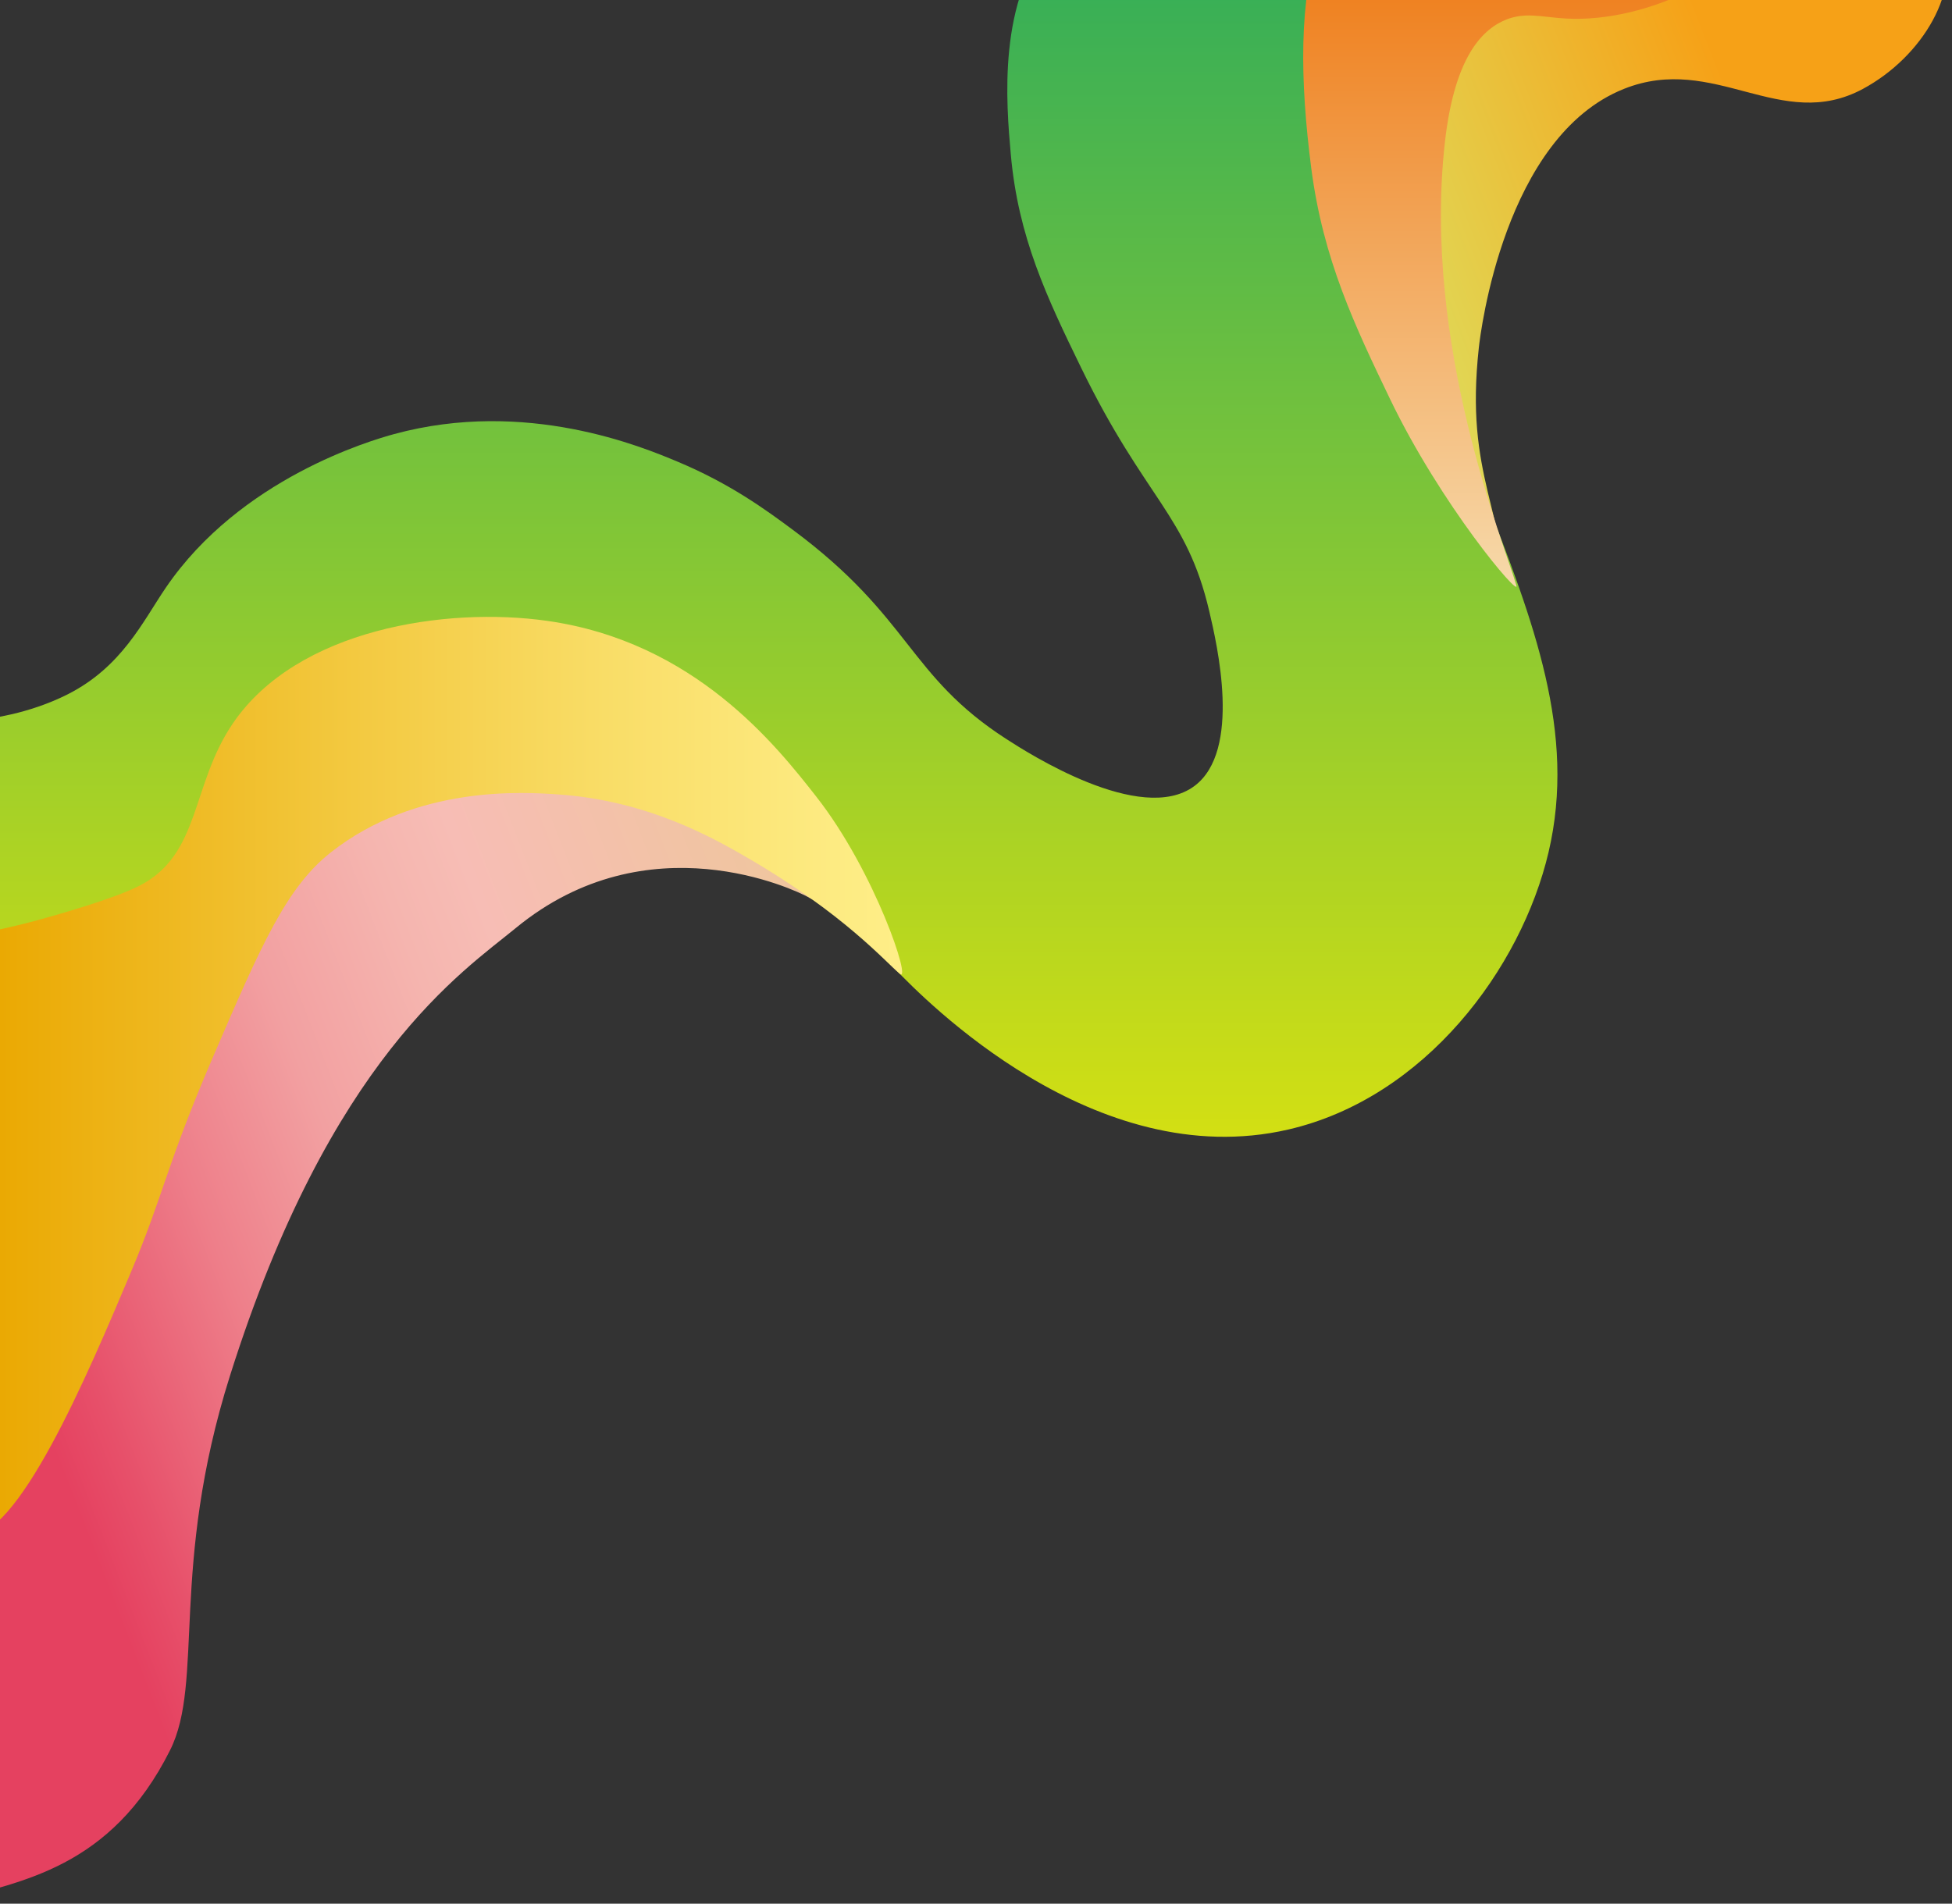
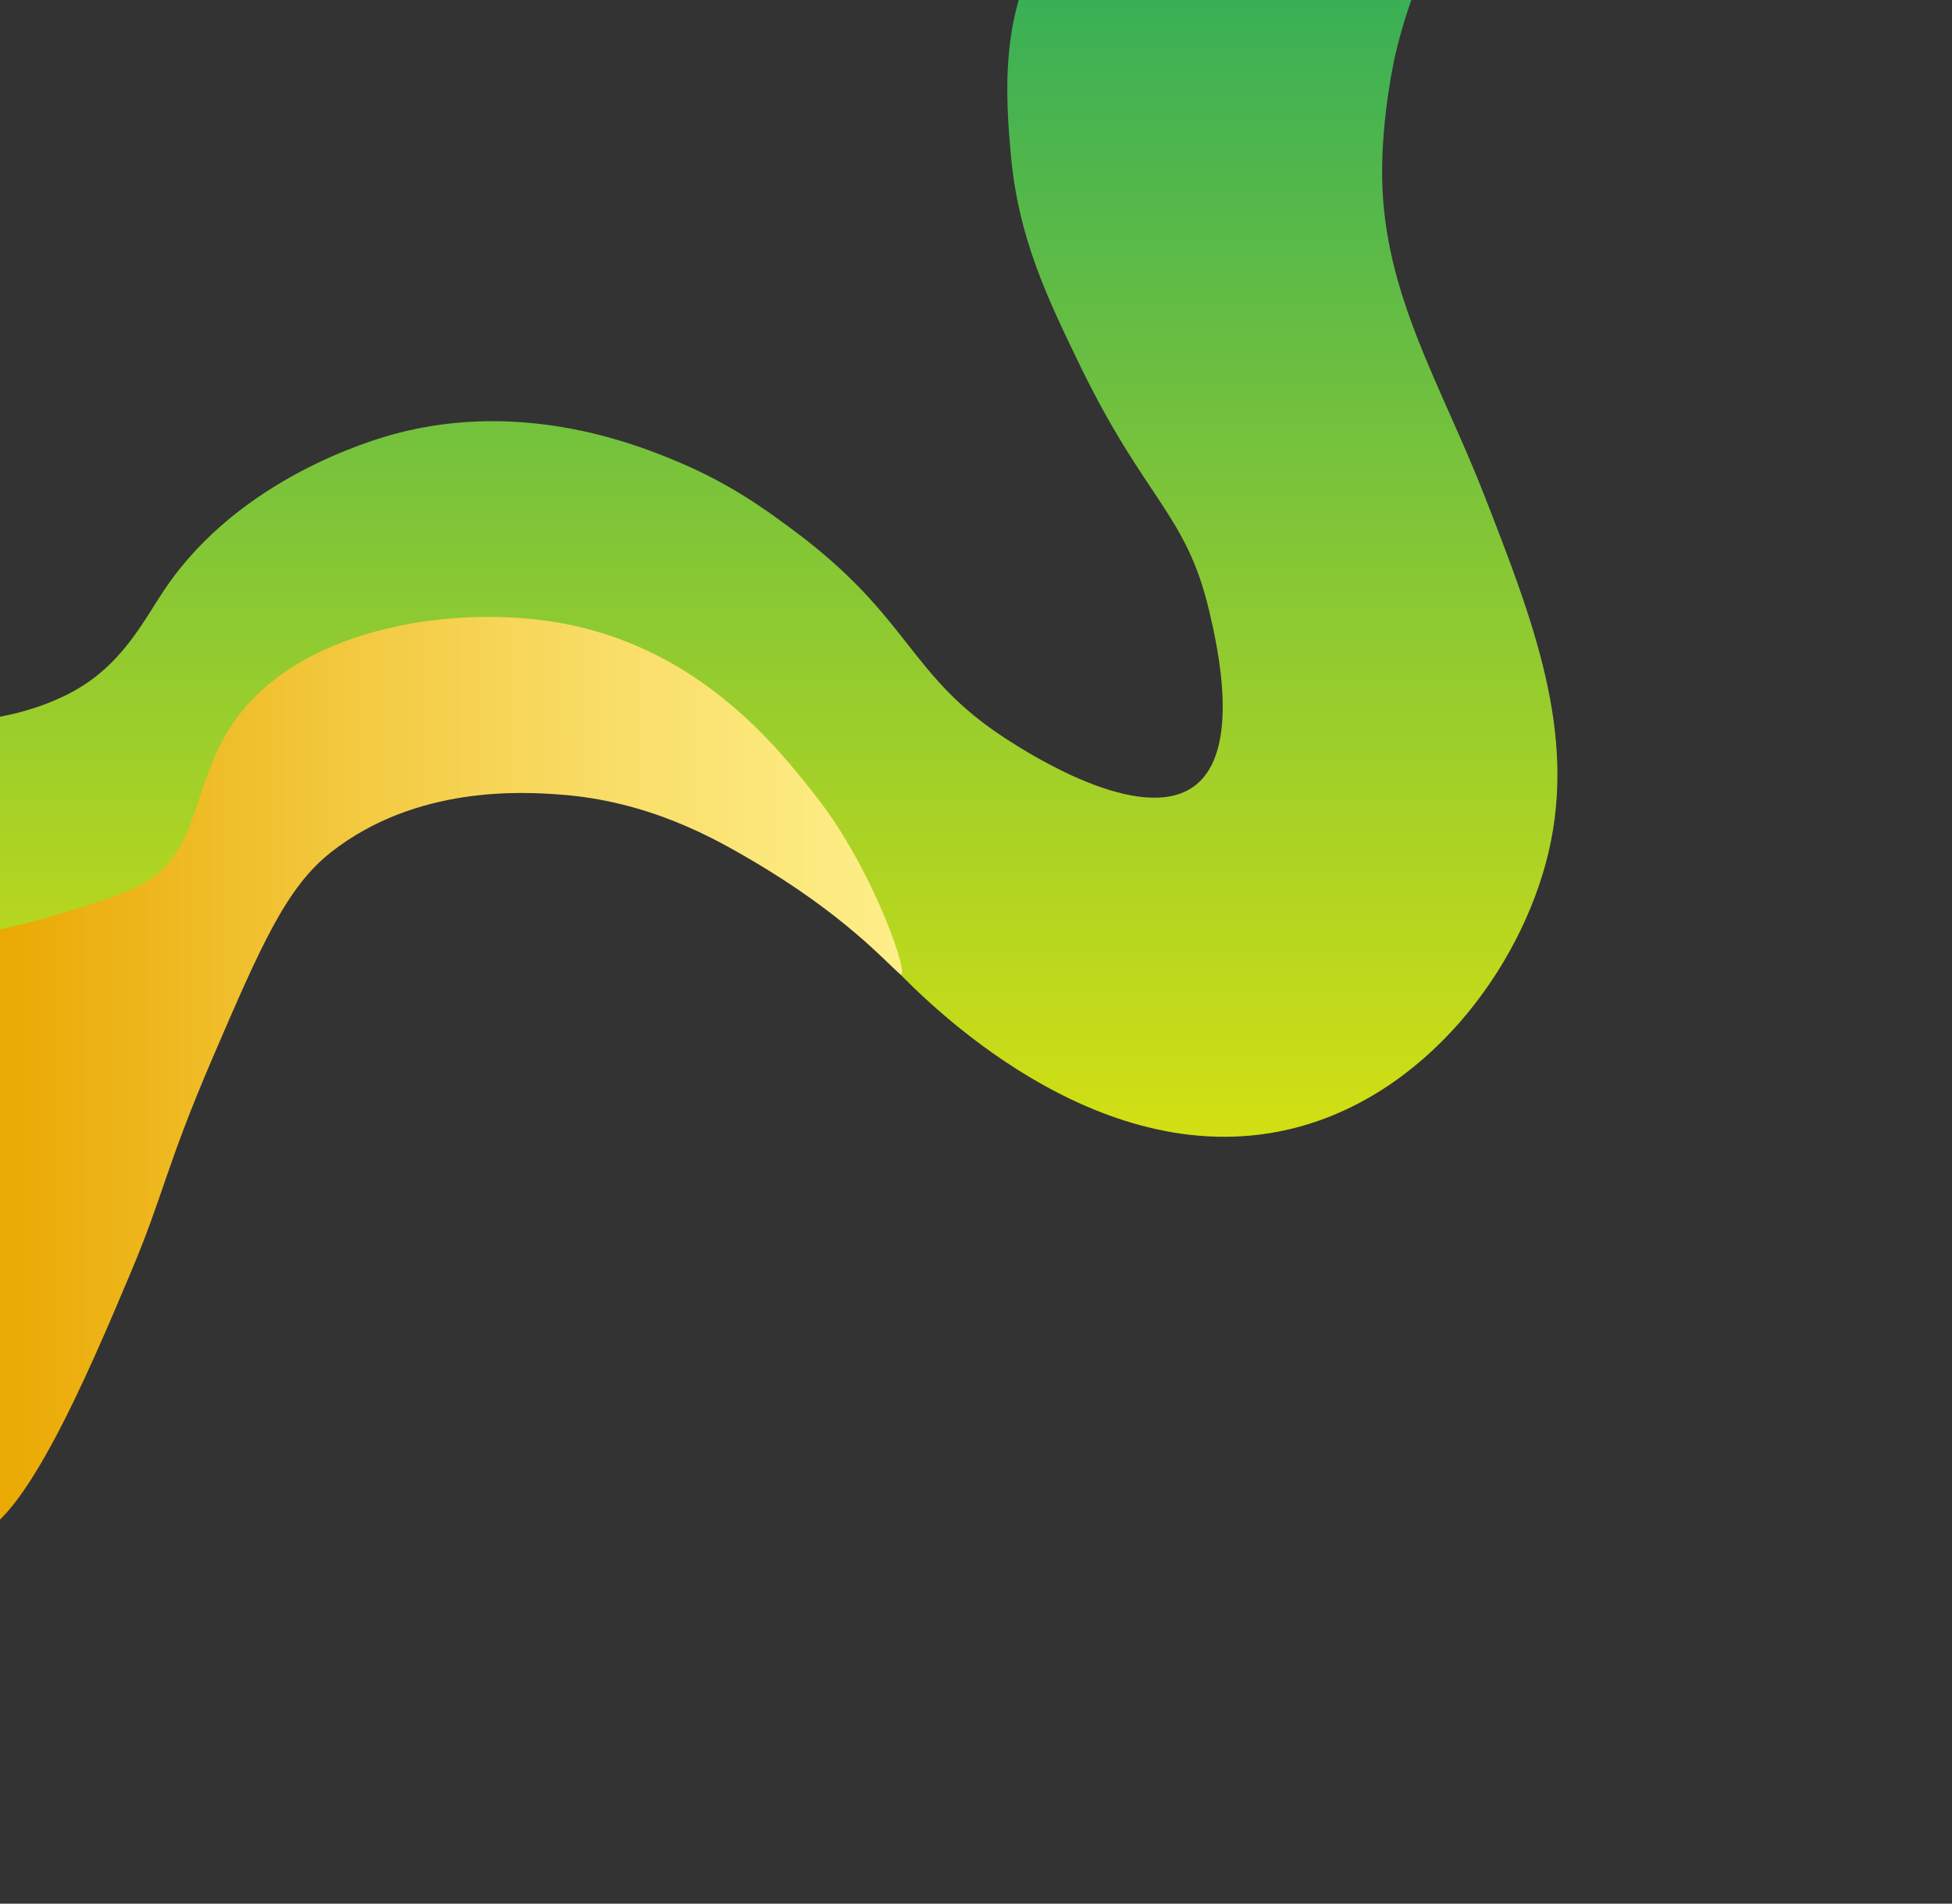
<svg xmlns="http://www.w3.org/2000/svg" id="a" data-name="Ebene 1" viewBox="0 0 570 556">
  <rect x="0" y="0" width="570" height="556" fill="#333333" stroke="none" />
  <defs>
    <style>
      .h {
        fill: url(#d);
      }

      .i {
        fill: none;
      }

      .j {
        fill: url(#g);
      }

      .k {
        clip-path: url(#b);
      }

      .l {
        fill: url(#e);
      }

      .m {
        fill: url(#f);
      }
    </style>
    <clipPath id="b">
      <rect class="i" width="569.78" height="555.67" />
    </clipPath>
    <linearGradient id="d" data-name="Unbenannter Verlauf 6" x1="585.15" y1="211.21" x2="26.1" y2="428.32" gradientTransform="translate(571.05 558) rotate(-180)" gradientUnits="userSpaceOnUse">
      <stop offset="0" stop-color="#e54160" />
      <stop offset=".03" stop-color="#e7506a" />
      <stop offset=".11" stop-color="#ee7f8a" />
      <stop offset=".18" stop-color="#f2a0a1" />
      <stop offset=".25" stop-color="#f5b5af" />
      <stop offset=".29" stop-color="#f7bdb5" />
      <stop offset=".46" stop-color="#eec79a" />
      <stop offset=".79" stop-color="#dde05f" />
      <stop offset="1" stop-color="#f6a117" />
    </linearGradient>
    <linearGradient id="e" data-name="Unbenannter Verlauf 2" x1="345.61" y1="130.47" x2="345.61" y2="589.16" gradientTransform="translate(571.05 558) rotate(-180)" gradientUnits="userSpaceOnUse">
      <stop offset="0" stop-color="#ffed00" />
      <stop offset="1" stop-color="#2bab5c" />
    </linearGradient>
    <linearGradient id="f" data-name="Unbenannter Verlauf 3" x1="125.77" y1="334.82" x2="125.77" y2="583.51" gradientTransform="translate(571.05 558) rotate(-180)" gradientUnits="userSpaceOnUse">
      <stop offset="0" stop-color="#f9f4d4" />
      <stop offset="1" stop-color="#ee750d" />
    </linearGradient>
    <linearGradient id="g" data-name="Unbenannter Verlauf 4" x1="640.87" y1="243.58" x2="288.74" y2="243.67" gradientTransform="translate(571.05 558) rotate(-180)" gradientUnits="userSpaceOnUse">
      <stop offset=".19" stop-color="#eaa801" />
      <stop offset=".46" stop-color="#f2c63a" />
      <stop offset=".7" stop-color="#f9dd67" />
      <stop offset=".89" stop-color="#fdeb82" />
      <stop offset="1" stop-color="#fff18d" />
    </linearGradient>
  </defs>
  <g class="k">
    <g id="c" data-name="Ebene 1-2">
      <g>
-         <path class="h" d="M69.62,185.47C29.3,221.85,9.53,245.99-3.91,261.07l-9.55,293.96c19.11-5.67,45.72-9.05,63.14-43.89,9.97-19.94-.15-53.46,17.45-109.25,29.28-92.84,68-118.11,83.49-130.85,38.63-31.78,81.62-11.06,85.15-9.14,31.28,17.02,36.91,27.54,71.45,36.55,33.59,8.77,78.69,1.66,107.17-27.41,27.9-28.5,28.64-68.47,27.7-83.31-2.56-40.36-14.39-48.2-10.26-86.17.47-4.34,7.39-61.64,42.37-75.6,26.47-10.56,45.78,12.94,69.79,0,17.33-9.35,29.21-28.93,23.25-44.89h-181.73c-18.21,22.99-18.16,49.72-16.82,84.77,3.7,96.8,56.93,142.35,29.08,171.14-16.17,16.72-46.25,28.06-73.11,20.77-41.4-11.24-35.55-56-85.57-85.57-48.45-28.64-101.3-14.28-106.34-13.29-12.67,2.49-25.13,6.85-25.13,6.85-16.82,5.61-30.16,12.65-38.01,19.73h0Z" />
        <path class="l" d="M307.63-19.02c-16.51,18.72-13.79,49.29-12.46,64.18,2.14,24.1,10.56,41.78,20.56,62.31,18.76,38.5,30.76,42.77,37.38,71.03,2.26,9.65,9.55,40.78-4.36,51.09-15.61,11.57-48.79-9.81-54.83-13.71-28.87-18.61-27.73-35.37-62.31-61.06-7.92-5.89-18.32-13.51-33.65-19.94-10.3-4.32-44.33-18.59-82.87-8.1-6.7,1.82-44.92,12.94-66.67,44.86-6.73,9.88-12.82,23.13-28.66,31.15-11.68,5.92-23.68,7.15-23.68,7.15v101.89s4.31.92,14.33-2.49c27.49-9.38,44.86-24.3,44.86-24.3,42.7-36.68,41.62-56.94,67.92-69.16,31.33-14.56,72.99-6.34,94.09,12.46,14.39,12.83,19.72,29.59,44.24,54.83,8.31,8.56,58.08,59.79,114.65,46.73,40.02-9.24,68.06-47.12,76.02-81,8.21-34.95-4.48-67.55-18.69-104.05-12.71-32.65-29.58-59.02-29.91-93.46-.17-17.82,3.74-34.89,3.74-34.89,3.45-15.07,8.68-27.07,13.08-35.52h-112.78s0,0,0,0Z" />
-         <path class="m" d="M510.02-18.94h-124.5c-6.39,18.94-5.88,42.77-2.63,68,3.46,26.78,12.82,46.25,22.97,67.39,14.89,30.99,37.97,58.3,36.94,54.59-3.31-11.86-27.61-70.09-20.86-129.64,2.59-22.82,9.65-31.82,16.85-35.23,6.16-2.91,11.21-1.17,18.38-.76,24.81,1.41,52.86-14.5,52.84-24.35h0Z" />
        <path class="j" d="M262.73,284.4c-4.29-3.57-16.16-17.35-43.86-33.52-10.5-6.13-29.7-17.07-55.91-18.86-9.94-.68-41.25-2.81-66.32,16.9-12.93,10.17-20.29,26.86-34.46,59.82-13.82,32.14-14.24,39.8-24.06,63.07-12.43,29.46-33.27,78.86-47.93,76.73l5.9-176.2c1.96-.59,6.43-1.25,16.02-3.9,3.16-.88,20.76-5.74,28.61-9.75,17.95-9.19,14.99-29.4,27.31-47.46,18.77-27.53,62.14-34.08,91.67-29.91,43.17,6.09,67.04,36.53,78.67,51.36,17.25,22,28.01,54.78,24.35,51.73h0Z" />
      </g>
    </g>
  </g>
</svg>